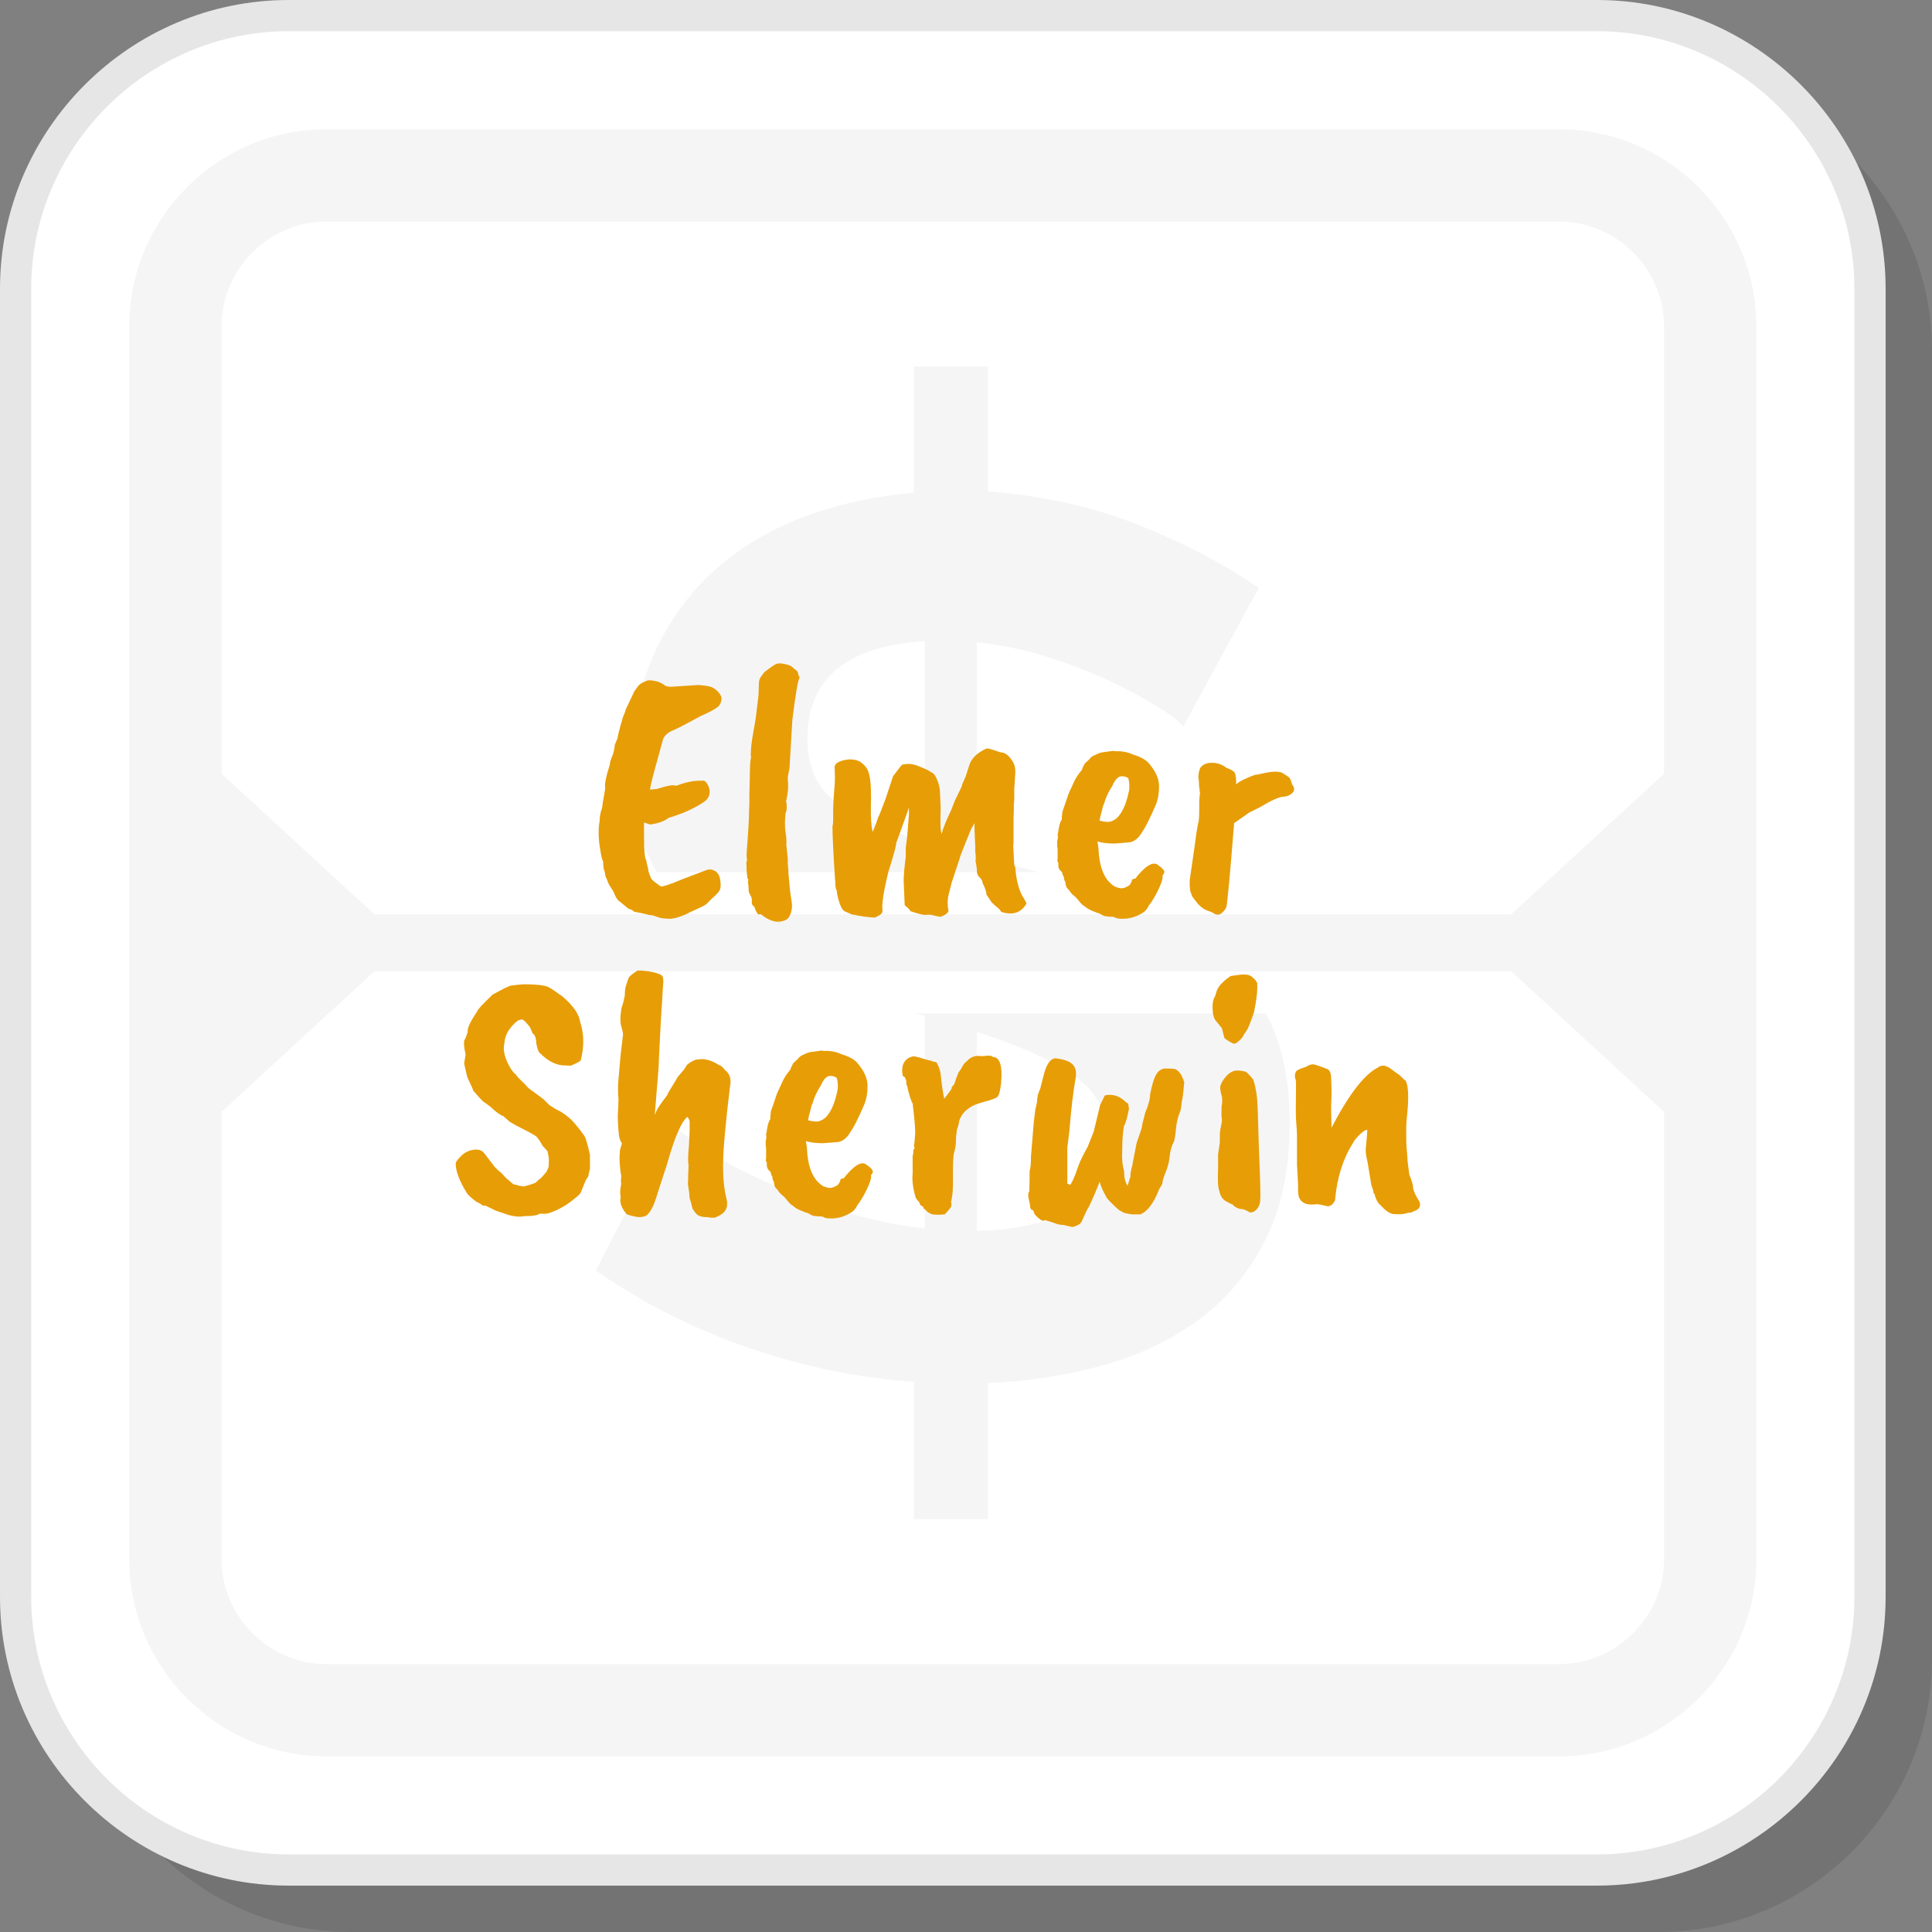
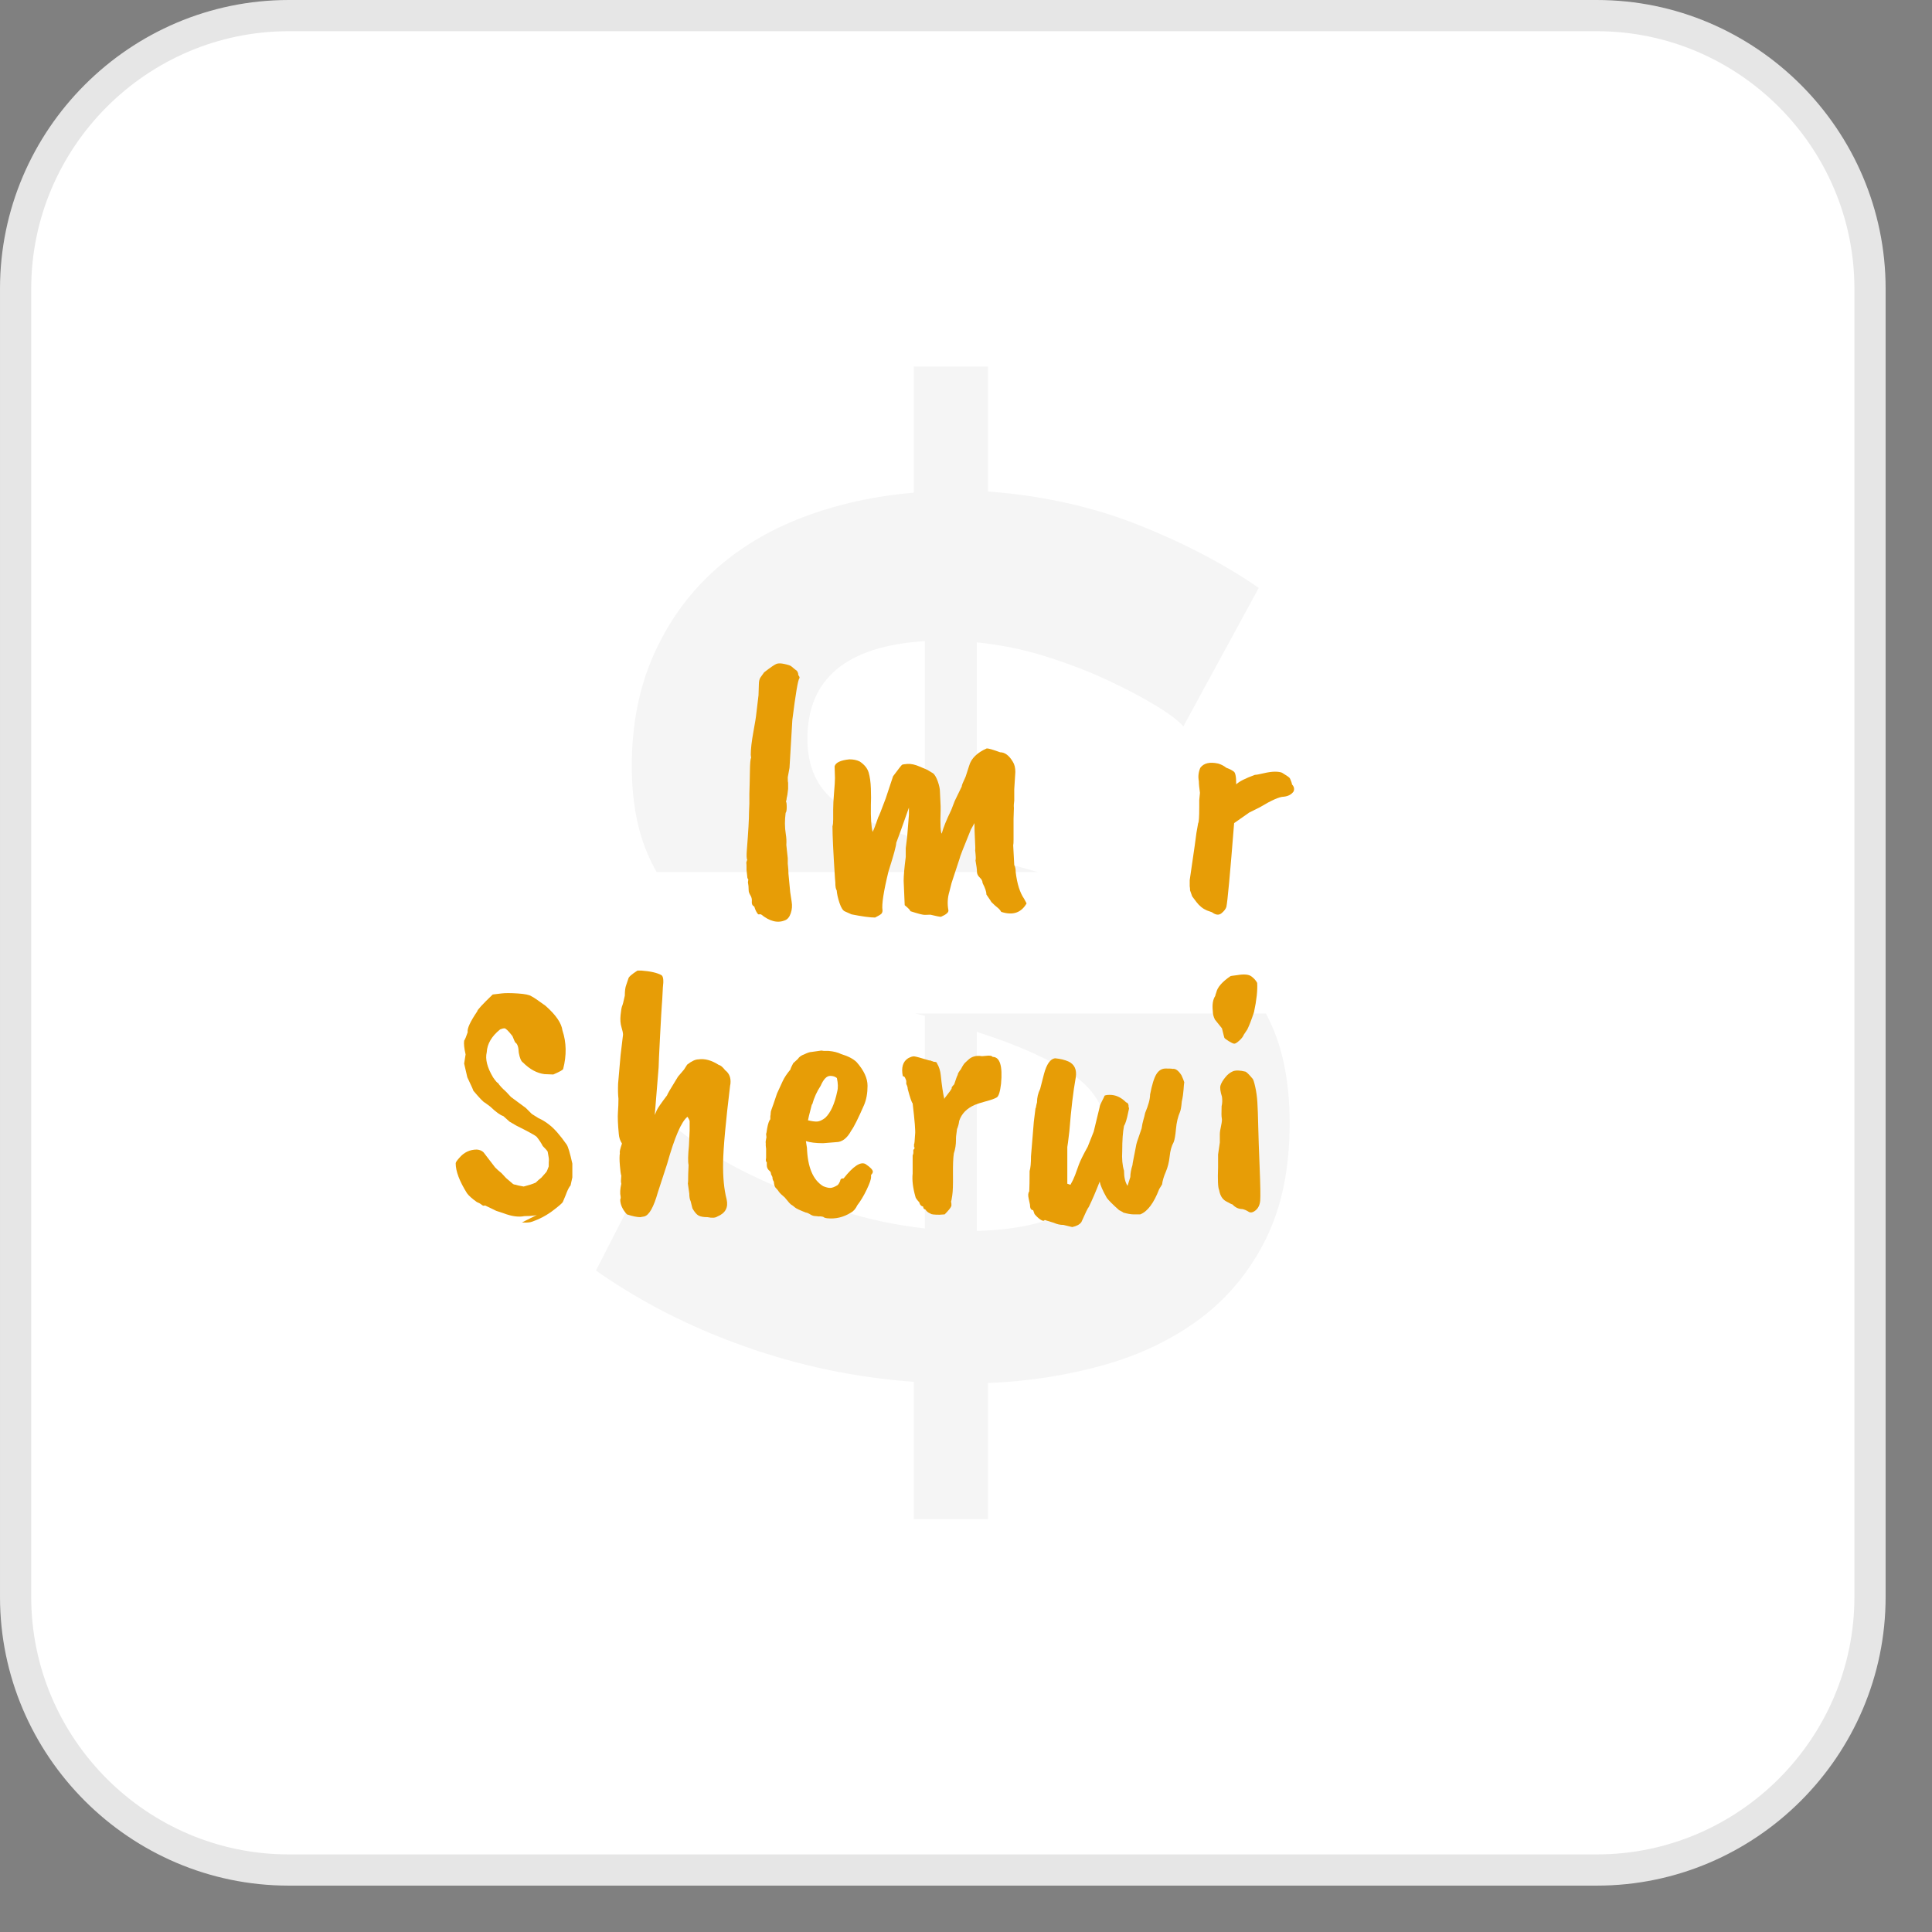
<svg xmlns="http://www.w3.org/2000/svg" xml:space="preserve" width="200px" height="200px" version="1.1" style="shape-rendering:geometricPrecision; text-rendering:geometricPrecision; image-rendering:optimizeQuality; fill-rule:evenodd; clip-rule:evenodd" viewBox="0 0 4432.2 4432.2">
  <rect x="0" y="0" width="4432.2" height="4432.2" fill="#808080" stroke="none" />
  <defs>
    <style type="text/css">
   
    .fil3 {fill:whitesmoke}
    .fil1 {fill:white}
    .fil2 {fill:#E6E6E6;fill-rule:nonzero}
    .fil5 {fill:#E79D06;fill-rule:nonzero}
    .fil4 {fill:whitesmoke;fill-rule:nonzero}
    .fil0 {fill:black;fill-opacity:0.102}
   
  </style>
  </defs>
  <g id="Layer_x0020_1">
-     <path class="fil0" d="M804.5 4432.2l3001.2 0c344.6,0 626.5,-281.9 626.5,-626.5l0 -3001.2c0,-344.6 -281.9,-626.5 -626.5,-626.5l-3001.2 0c-344.6,0 -626.5,281.9 -626.5,626.5l0 3001.2c0,344.6 281.9,626.5 626.5,626.5z" />
    <path class="fil1" d="M662.3 4290l3001.2 0c344.6,0 626.5,-281.9 626.5,-626.5l0 -3001.2c0,-344.6 -281.9,-626.5 -626.5,-626.5l-3001.2 0c-344.6,0 -626.5,281.9 -626.5,626.5l0 3001.2c0,344.6 281.9,626.5 626.5,626.5z" />
    <path class="fil2" d="M662.3 4254.2l3001.2 0c162.4,0 310.1,-66.4 417.2,-173.5 107.1,-107.1 173.5,-254.8 173.5,-417.2l0 -3001.2c0,-162.4 -66.4,-310.1 -173.5,-417.2 -107.1,-107.1 -254.8,-173.5 -417.2,-173.5l-3001.2 0c-162.4,0 -310.1,66.4 -417.2,173.5 -107.1,107.1 -173.5,254.8 -173.5,417.2l0 3001.2c0,162.4 66.4,310.1 173.5,417.2 107.1,107.1 254.8,173.5 417.2,173.5zm3001.2 71.6l-3001.2 0c-182.2,0 -347.8,-74.5 -467.8,-194.5 -120,-120 -194.5,-285.6 -194.5,-467.8l0 -3001.2c0,-182.2 74.5,-347.8 194.5,-467.8 120,-120 285.6,-194.5 467.8,-194.5l3001.2 0c182.2,0 347.8,74.5 467.8,194.5 120,120 194.5,285.6 194.5,467.8l0 3001.2c0,182.2 -74.5,347.8 -194.5,467.8 -120,120 -285.6,194.5 -467.8,194.5z" />
    <g id="_2042451021760">
-       <path class="fil3" d="M748.6 296.5l2828.6 0c248.7,0 452.1,203.4 452.1,452.1l0 2828.6c0,248.7 -203.4,452.1 -452.1,452.1l-2828.6 0c-248.7,0 -452.1,-203.4 -452.1,-452.1l0 -2828.6c0,-248.7 203.4,-452.1 452.1,-452.1zm110.3 1801l2608 0 350.6 -322.5 0 -1026.4c0,-65.9 -27.2,-125.9 -70.8,-169.5 -43.6,-43.6 -103.6,-70.8 -169.5,-70.8l-2828.6 0c-65.9,0 -125.9,27.2 -169.5,70.8 -43.6,43.6 -70.8,103.6 -70.8,169.5l0 1026.4 350.6 322.5zm2608 130.8l-2608 0 -350.6 322.5 0 1026.4c0,65.9 27.2,125.9 70.8,169.5 43.6,43.6 103.6,70.8 169.5,70.8l2828.6 0c65.9,0 125.9,-27.2 169.5,-70.8 43.6,-43.6 70.8,-103.6 70.8,-169.5l0 -1026.4 -350.6 -322.5z" />
      <path class="fil4" d="M2714.7 1666.5c-11.4,-13.3 -32.7,-29.4 -63.9,-48.3 -31.2,-18.9 -68,-38.3 -110.6,-58.1 -42.5,-19.9 -89.4,-37.8 -140.4,-53.9 -51.1,-16.1 -104,-27 -158.9,-32.6l0 490.7 70.9 17c23.6,6.4 46.7,12.8 69.2,19.4l-874.5 0c-8,-14 -15.3,-28.5 -21.6,-43.5 -23.6,-55.8 -35.5,-122.4 -35.5,-200 0,-94.5 16.6,-179.2 49.7,-253.8 33.1,-74.8 78.5,-138.6 136.2,-191.5 57.6,-53 126.2,-94.6 205.6,-124.9 79.5,-30.2 164.5,-49.1 255.3,-56.7l0 -289.4 170.3 0 0 286.6c124.8,9.4 239.7,34.9 344.6,76.5 105,41.7 197.2,89.9 276.6,144.7l-173 317.8zm189.5 658.6c3.1,5.9 6.1,11.9 9,18 30.3,63.3 45.4,141.3 45.4,234 0,104 -18.4,192.9 -55.3,266.7 -36.9,73.7 -87,134.2 -150.3,181.5 -63.4,47.3 -137.2,82.7 -221.3,106.4 -84.2,23.6 -172.6,37.4 -265.2,41.1l0 312.1 -170.3 0 0 -314.9c-132.3,-9.5 -261.4,-36.4 -387.2,-80.9 -125.8,-44.4 -239.7,-102.6 -341.8,-174.4l173 -337.6c15.2,15.1 41.2,35 78,59.5 36.9,24.7 81.4,48.7 133.4,72.4 52,23.6 109.7,45.9 173,66.7 63.3,20.8 129.1,34.9 197.2,42.5l0 -487.9c-7.4,-1.7 -14.8,-3.4 -22.2,-5.2l804.6 0zm-362.6 291.7c0,-64.3 -26.5,-114.4 -79.4,-150.4 -53,-35.9 -126.7,-69 -221.3,-99.2l0 456.7c200.5,-5.7 300.7,-74.7 300.7,-207.1zm-689.3 -922c0,64.3 22.2,113 66.6,146.1 44.5,33.1 112.1,62.9 202.9,89.4l0 -459.6c-179.7,11.4 -269.5,86.1 -269.5,224.1z" />
    </g>
-     <path class="fil5" d="M1477.4 1886.7l0 32.3c0,33.4 1.9,52 5.7,55.8 -0.5,0.5 0.8,6.9 4,19.3 0,4.4 2.2,11.1 6.5,20.3 0,2.6 7.5,9.1 22.6,19.3 6.5,0 22.4,-5.3 47.7,-16.1l57.4 -21.8c7,-2.2 13.6,-1.2 19.8,2.8 6.2,4 10,11 11.3,21 1.3,10 1.1,17.1 -0.8,21.4 -1.9,4.3 -6.5,9.7 -13.7,16.2 -7.3,6.4 -12,11 -14.2,13.7 -2.1,2.7 -6.2,5.6 -12.1,8.5 -5.9,3 -12.5,6.1 -19.8,9.3 -7.3,3.2 -12.3,5.7 -15,7.3 -21,9.7 -37.1,13.4 -48.5,11.3 -7,0 -14.1,-1.4 -21.4,-4.1 -7.2,-2.6 -11.3,-3.8 -12.1,-3.6 -0.8,0.3 -3,0 -6.5,-0.8 -3.5,-0.8 -6.8,-1.6 -10.1,-2.4 -3.2,-0.8 -11.5,-2.6 -25,-5.3 0,-2.1 -3.8,-4.3 -11.3,-6.4l-21.8 -17.8c-3.8,-2.2 -7.9,-8.9 -12.2,-20.2l-7.2 -12.1c-2.2,-1.7 -5.2,-7.9 -8.9,-18.6 -2.2,-2.7 -3.5,-7.6 -4.1,-14.6 -2.7,-5.9 -4,-14.3 -4,-25 -2.2,-2.7 -4.6,-13 -7.3,-30.8 -3.8,-23.1 -4,-43.9 -0.8,-62.2 0,-10.2 1.9,-20.2 5.7,-29.9 0.5,-4.3 1,-8.6 1.6,-12.9 2.7,-14 4.5,-24.8 5.6,-32.3 -2.1,-7.6 1.4,-25.6 10.5,-54.2 0,-4.3 1.8,-10.6 5.3,-19 3.5,-8.3 5.5,-17.1 6,-26.2l6.5 -15.4c0,-4.3 4.1,-20.2 12.1,-47.7 4.3,-10.2 6.5,-16.2 6.5,-17.8l20.2 -42.8 9.7 -12.9c3.8,-3.8 9.4,-7 17,-9.7 3.2,-2.7 11.8,-2.5 25.8,0.8 8.7,3.2 14.6,6.4 17.8,9.7 3.8,1.6 8.4,2.4 13.8,2.4l62.2 -4c15.6,1 26.1,2.8 31.5,5.2 5.4,2.4 10.7,6.6 15.8,12.5 5.1,6 7,11.9 5.6,17.8 -1.3,5.9 -3.6,10.5 -6.8,13.8 -7,5.9 -20,12.9 -38.8,21 -32.9,17.7 -50.7,27.2 -53.4,28.3l-19.4 8.8c-8.1,5.4 -13.2,11.1 -15.3,17 -16.7,60.4 -25.8,93.9 -27.1,100.6 -1.4,6.8 -2.2,10.8 -2.4,12.2 -0.3,1.3 -0.4,2.3 -0.4,2.8l16.1 -1.6c23.7,-7.6 37.8,-10 42.1,-7.3 2.1,0 5.1,-0.8 8.8,-2.4 20,-7 37.5,-10 52.6,-8.9 2.7,-1.6 5.6,-0.6 8.9,3.2 3.2,3.8 5.6,8.4 7.3,13.8 3.2,13.4 -0.9,23.9 -12.2,31.5 -22.6,15.1 -49.5,27.2 -80.8,36.4 -10.2,8 -24.5,13.1 -42.8,15.3l-13.8 -4.8z" />
    <path id="1" class="fil5" d="M1734.4 1642.6l5.7 -47.7 0.8 -25.1c0,-7 1.4,-12.4 4,-16.1l8.1 -11.3c14.6,-11.3 24,-17.8 28.3,-19.4 4.3,-1.7 10.7,-1.5 19,0.4 8.4,1.9 13.3,3.6 15,5.2l8.8 7.3c4.9,2.7 7.3,7 7.3,12.9 2.7,3.3 3.5,5.7 2.4,7.3 -3.2,3.8 -8.6,35.6 -16.1,95.4l-6.5 109.9 -4 21.8c0,7 0.2,11.1 0.8,12.1l0 14.6c-1.1,10.7 -2.2,17.5 -3.2,20.2 0,2.7 -0.6,5.6 -1.7,8.9 1.1,1 1.7,5.2 1.7,12.5 0,7.3 -0.9,11.7 -2.5,13.3 -1.1,8.7 -1.6,16.9 -1.6,24.7 0,7.8 0.7,15.9 2,24.2 1.4,8.4 1.8,16.6 1.2,24.7l3.3 30.7 0 12.1c1.1,9.7 1.6,17.5 1.6,23.4l4 42.1 3.3 21.8c1.6,9.2 0.9,18 -2.1,26.7 -2.9,8.6 -7.4,14 -13.3,16.1 -16.7,7 -35,2.5 -54.9,-13.7l-6.5 0c-3.8,-4.3 -6.7,-10.2 -8.9,-17.8 -4.3,-2.1 -6.2,-5.9 -5.7,-11.3 0.6,-5.4 -0.5,-10.2 -3.2,-14.5 -2.7,-4.4 -4,-8.1 -4,-11.4 0,-7 -0.6,-13.2 -1.7,-18.6l0.9 -6.4c-1.7,-1.6 -2.5,-4.1 -2.5,-7.3l-1.6 -14.5 0 -6.5c0,-4.3 -0.1,-7.3 -0.4,-8.9 -0.3,-1.6 0.4,-4.3 2,-8.1 -1.6,-2.1 -1.9,-10 -0.8,-23.4 3.3,-41.5 4.9,-70.1 4.9,-85.7l0.8 -19.4 0 -23.4c0.5,-13 0.9,-29.4 1.2,-49.3 0.3,-20 1.2,-30.7 2.8,-32.3l-0.8 -7.3c0,-13 2,-30.6 6.1,-53 4,-22.3 6,-34.3 6,-35.9z" />
    <path id="2" class="fil5" d="M2254.1 2025.7c0,-4.3 -2.1,-8.5 -6.5,-12.6 -4.3,-4 -6.4,-8.6 -6.4,-13.7 0,-5.1 -1.1,-13.6 -3.3,-25.5 1.1,-2.1 0.8,-9.9 -0.8,-23.4 0.6,-1.1 0.4,-8.9 -0.4,-23.4 -0.8,-14.6 -1.2,-27.5 -1.2,-38.8l-8.1 14.5c-17.2,42 -25.8,64.1 -25.8,66.3l-18.6 56.6 -4.9 19.4c-4.3,14 -5.1,28.2 -2.4,42.8 1.1,4.8 -4.6,10 -17,15.3 -3.2,0 -11.3,-1.6 -24.2,-4.8 -4.3,0 -8.5,0.1 -12.5,0.4 -4.1,0.3 -15.3,-2.5 -33.6,-8.5 0,-2.1 -4.3,-6.7 -12.9,-13.7l-2.4 -55.8c0,-11.8 1.6,-30.2 4.8,-54.9l0 -20.3 3.3 -26.6 4 -50.1 0 -16.2c-14.5,41.5 -24.3,68.4 -29.1,80.8 0,6.5 -5.9,28.3 -17.8,65.5 -11.3,46.3 -15.9,76.2 -13.7,89.7 0,3.2 -1,5.8 -2.8,7.7 -1.9,1.9 -6.7,4.7 -14.2,8.5 -11.9,0 -29.9,-2.5 -54.1,-7.3l-14.6 -6.5c-4.8,-1.6 -9.1,-8.1 -12.9,-19.4 -3.8,-11.3 -5.9,-21 -6.5,-29.1 -2.1,-2.7 -3.2,-8.9 -3.2,-18.6l-0.8 -9.6c-3.8,-57.7 -5.7,-97.3 -5.7,-118.9 1.1,-3.2 1.6,-8.6 1.6,-16.1l0 -22.6c0,-9.7 0.7,-22.4 2,-38 1.4,-15.7 2.1,-27 2.1,-34l-0.8 -26.6c2.1,-8.7 13.4,-14.1 33.9,-16.2 9.2,0 17,1.6 23.5,4.8 10.7,7 17.6,15.4 20.6,25.1 2.9,9.7 4.7,22.1 5.2,37.2 0.5,15 0.5,27.7 0,38 -0.5,29.1 0.8,49.5 4,61.4 3.3,-6.5 7.6,-17.8 13,-34 1.1,-1 6.7,-15.3 17,-42.8l16.9 -50.9c12.4,-16.7 19.3,-25.5 20.6,-26.3 1.4,-0.8 5.6,-1.5 12.6,-2 8,-0.5 17.3,1.5 27.8,6.1 10.5,4.5 16.2,7 17,7.2 0.8,0.3 5.5,3.1 14.2,8.5 3.7,3.3 7.2,9.4 10.5,18.6 3.2,9.2 4.8,16.7 4.8,22.6 1.1,21.6 1.6,32.9 1.6,34l0 9.7c-1.1,32.3 -0.2,50.1 2.5,53.3 3.7,-14 11,-32 21.8,-54.1l8.1 -21 16.1 -33.2c-0.5,-1.6 2.5,-9.1 8.9,-22.6l8.1 -25.1c4.8,-16.7 18.3,-29.9 40.4,-39.6 4.3,0 14.5,3 30.7,8.9 10.8,0 20.5,7.3 29.1,21.8 3.8,6 5.7,13.8 5.7,23.5 0,2.1 -0.8,15.3 -2.5,39.6l0 25.9c-1,6.4 -1.3,12.1 -0.8,16.9l-0.8 25.1 0 47.7c0,6.4 -0.2,10.7 -0.8,12.9l2.4 45.2c2.2,3.8 3.3,9.2 3.3,16.2 3.2,26.9 9.7,47.4 19.4,61.4l5.6 10.5c-12.4,21.6 -31.8,28.1 -58.2,19.4 -2.1,-3.7 -4.9,-7 -8.4,-9.7 -3.5,-2.6 -8.3,-7 -14.2,-12.9 0,-0.5 -3.8,-6.2 -11.3,-17 0,-6.4 -3,-15.3 -8.9,-26.6z" />
-     <path id="3" class="fil5" d="M2589.5 1816.3c2.2,-8 1.9,-18.3 -0.8,-30.7 -3.8,-3.2 -8.9,-4.8 -15.3,-4.8 -8.1,0 -15.4,7.5 -21.9,22.6 -8.6,12.9 -15.1,27.2 -19.4,42.8l-0.8 0c-5.9,22.7 -8.9,34.8 -8.9,36.4 8.7,2.2 15.6,3.1 21,2.8 5.4,-0.2 11.6,-3.1 18.6,-8.4 12.4,-11.9 21.6,-32.1 27.5,-60.7zm-2.4 116.4l-29.9 2.5c-16.7,0 -29.9,-1.7 -39.6,-4.9l2.4 15.3c1.6,44.8 14,74.1 37.2,88.1 6.4,2.7 11.8,4.1 16.2,4.1 4.2,0 9.9,-2.2 16.9,-6.5 2.2,-2.1 4.1,-5.1 5.7,-8.9 0.5,-4.8 3.2,-7 8.1,-6.4 22,-28.1 38.7,-39.1 50.1,-33.2 11.3,7.6 16.9,13.5 16.9,17.8 0,2.2 -1.3,4.6 -4,7.3l0 4.8c0,5.4 -3.4,15.1 -10.1,29.1 -6.7,14 -13.9,25.9 -21.4,35.6 -3.8,8.1 -8.6,13.7 -14.6,17 -17.2,10.7 -35.5,15 -54.9,12.9 -4.3,-0.6 -7.3,-1.6 -8.9,-3.2 -4.3,-1.1 -7.6,-1.4 -9.7,-0.9l-6.5 -0.8c-4.8,0 -8.9,-1 -12.1,-3.2 -5.4,-3.2 -9.2,-4.8 -11.3,-4.8 -14,-5.4 -22.5,-9.5 -25.5,-12.2 -2.9,-2.6 -5.5,-4.5 -7.7,-5.6 -2.1,-1.1 -7.2,-6.8 -15.3,-17 -7,-5.9 -11.1,-9.7 -12.1,-11.3 -3.3,-4.9 -6.1,-8.4 -8.5,-10.5 -2.4,-2.2 -3.9,-7 -4.5,-14.6 -2.1,-2.6 -3.2,-6.2 -3.2,-10.5l-3.2 -6.4c0,-3.8 -1.7,-6.8 -4.9,-8.9 -3.2,-3.3 -4.8,-7.3 -4.8,-12.2l0 -6.4c-2.2,-1.1 -2.7,-4.3 -1.6,-9.7l0 -21 -0.9 -7.3 0 -5.6c-0.5,-2.2 0,-6.8 1.7,-13.8l-0.8 -7.3c0.5,-0.5 1.3,-4.8 2.4,-12.9 2.1,-11.3 4.6,-18.3 7.2,-21l0 -7.3c0.6,-1.6 0.9,-3.8 0.9,-6.5 0,-2.6 0.6,-5.6 2,-8.8 1.3,-3.3 5.5,-15.4 12.5,-36.4l12.9 -28.3c3.8,-8.1 9.7,-17 17.8,-26.7 0.6,-2.7 2.7,-7.5 6.5,-14.5l10.5 -9.7c3.2,-4.9 8.1,-8.4 14.5,-10.5 7.6,-3.8 13.2,-5.7 17,-5.7l22.6 -3.2c2.7,0.5 4.6,0.8 5.7,0.8l10.5 0c11.9,1.1 21.6,3.5 29.1,7.3 16.2,4.8 28,11 35.6,18.6 16.7,18.8 25,36.9 25,54.1 0,17.2 -2.7,32.1 -8.1,44.5 -13.4,30.7 -23.1,50.1 -29.1,58.1 -9.7,17.8 -21.3,26.7 -34.7,26.7z" />
    <path id="4" class="fil5" d="M2729.3 2019.2c10.3,-70 15.4,-106.1 15.4,-108.3l4 -22.6c1.6,-1.6 2.5,-13.8 2.5,-36.4l0 -16.2 1.6 -16.9c-1.6,-11.4 -2.5,-20.2 -2.5,-26.7 -2.1,-10.2 -1,-20.5 3.3,-30.7 8,-10.8 21.8,-14 41.2,-9.7 7,2.1 13.2,5.4 18.6,9.7 7.5,2.7 12.9,5.4 16.1,8.1 4.4,1.6 6.5,11.5 6.5,29.9 6.5,-6.5 20.8,-13.8 42.8,-21.8 3.3,0 10,-1.3 20.2,-3.7 10.3,-2.4 18.9,-3.6 25.9,-3.6 7,0 12.4,0.8 16.2,2.4 10.8,6.5 16.7,10.6 17.8,12.5 1,1.9 2.2,4.7 3.6,8.5 1.3,3.8 1.7,5.7 1.2,5.7 4.9,4.8 6.2,10.2 4,16.1 -4.8,7 -12.3,11.1 -22.6,12.2 -9.7,0 -28,8 -54.9,24.2l-24.3 12.1c-21,14.6 -32.6,22.7 -34.7,24.3 -9.2,115.8 -15.1,179.9 -17.8,192.3 -1.6,4.9 -5.4,9.7 -11.3,14.6 -6,4.8 -13.2,4 -21.9,-2.5l-11.3 -4c-9.1,-3.8 -17.2,-10.2 -24.2,-19.4l-9.7 -12.9 -4.9 -13.8c0,-3.2 -0.2,-6.4 -0.8,-9.7l0 -13.7z" />
-     <path id="5" class="fil5" d="M1237.8 2784.2c-3.8,3.8 -15.4,5.7 -34.8,5.7 -13.4,2.7 -29.3,0.5 -47.6,-6.5l-17 -5.6 -25.1 -12.1c-2.1,0 -3.5,0.1 -4,0.4 -0.5,0.2 -1.9,-0.4 -4.1,-2.1 -3.2,-2.7 -7,-4.8 -11.3,-6.4 -10.7,-7.6 -18.3,-14.3 -22.6,-20.2 -17.2,-27.5 -25.9,-50.4 -25.9,-68.7 0,-2.2 2.7,-6.2 8.1,-12.2 10.8,-12.9 24.3,-19.3 40.4,-19.3 6.5,0.5 11.6,2.6 15.4,6.4l26.7 34.8c4.3,4.3 9.1,8.6 14.5,12.9l10.5 11.3 16.2 13.8c2.1,1 4.3,1.6 6.4,1.6 2.2,1 8.1,2.4 17.8,4 10.8,-2.7 20,-5.6 27.5,-8.9 4.9,-4.8 9.2,-8.6 12.9,-11.3l11.4 -12.9c1,-1.1 2.9,-5.4 5.6,-12.9 0,-7.1 0.1,-11.8 0.4,-14.2 0.3,-2.4 -0.7,-9 -2.8,-19.8 -0.6,-1.6 -4.3,-5.9 -11.3,-12.9 -3.3,-6.5 -7.8,-13.5 -13.8,-21 -3.2,-3.3 -18.8,-11.9 -46.9,-25.9l-15.3 -8.9 -14.5 -12.9c-7.1,-2.2 -17,-9.4 -30,-21.8 -5.3,-3.8 -9.4,-6.8 -12.1,-8.9 -3.2,-1.1 -12.1,-10.3 -26.6,-27.5 0,-1.1 -4.6,-11.3 -13.8,-30.7l-7.3 -31.5 3.3 -21.1c-3.3,-14 -4.3,-24.5 -3.3,-31.5 2.2,-3.2 4.9,-9.7 8.1,-19.4 -1.6,-8.1 5.7,-23.9 21.8,-47.7 0,-3.2 11.9,-16.1 35.6,-38.8l27.5 -14.5 12.9 -5.7c4.9,-0.5 11.5,-1.3 19.8,-2.4 8.4,-1.1 20.9,-1.1 37.6,0 16.7,1.1 27.2,3.3 31.5,6.5 3.8,1.6 14.6,8.9 32.3,21.8 23.8,21 36.7,39.9 38.8,56.6 9.2,27.5 9.7,56.8 1.7,88.1 0,2.1 -7.6,6.4 -22.7,12.9l-20.2 -0.8c-17.2,-2.2 -33.7,-11 -49.3,-26.7 -4.3,-2.7 -7.5,-10.2 -9.7,-22.6 -0.5,-12.9 -3.2,-20.8 -8.1,-23.4 -0.5,-0.6 -2.7,-5.4 -6.4,-14.6 -9.2,-11.8 -15.3,-17.8 -18.2,-17.8 -3,0 -6.3,0.8 -10.1,2.5 -19.4,15.6 -29.7,33.1 -30.7,52.5 -3.8,15.6 1,34.7 14.5,57.4 5.9,8.6 9.7,12.9 11.3,12.9 3.3,5.4 9.5,12.1 18.6,20.2l11.3 12.1 34 25.1 13.7 13.7 15.4 9.7c8.6,3.8 17,8.9 25,15.4 10.8,8.1 24,23.1 39.6,45.2 3.3,4.9 7.6,19.4 13,43.7l0 31.5 -4.1 18.6c-2.7,2.7 -5.6,8.1 -8.9,16.2 0,0.5 -2.9,7.8 -8.9,21.8 -1.6,2.7 -8,8.3 -19.3,17 -16.2,12.9 -34.3,22.6 -54.2,29 -4.3,1.1 -11,1.4 -20.2,0.8z" />
+     <path id="5" class="fil5" d="M1237.8 2784.2c-3.8,3.8 -15.4,5.7 -34.8,5.7 -13.4,2.7 -29.3,0.5 -47.6,-6.5l-17 -5.6 -25.1 -12.1c-2.1,0 -3.5,0.1 -4,0.4 -0.5,0.2 -1.9,-0.4 -4.1,-2.1 -3.2,-2.7 -7,-4.8 -11.3,-6.4 -10.7,-7.6 -18.3,-14.3 -22.6,-20.2 -17.2,-27.5 -25.9,-50.4 -25.9,-68.7 0,-2.2 2.7,-6.2 8.1,-12.2 10.8,-12.9 24.3,-19.3 40.4,-19.3 6.5,0.5 11.6,2.6 15.4,6.4l26.7 34.8c4.3,4.3 9.1,8.6 14.5,12.9l10.5 11.3 16.2 13.8c2.1,1 4.3,1.6 6.4,1.6 2.2,1 8.1,2.4 17.8,4 10.8,-2.7 20,-5.6 27.5,-8.9 4.9,-4.8 9.2,-8.6 12.9,-11.3l11.4 -12.9c1,-1.1 2.9,-5.4 5.6,-12.9 0,-7.1 0.1,-11.8 0.4,-14.2 0.3,-2.4 -0.7,-9 -2.8,-19.8 -0.6,-1.6 -4.3,-5.9 -11.3,-12.9 -3.3,-6.5 -7.8,-13.5 -13.8,-21 -3.2,-3.3 -18.8,-11.9 -46.9,-25.9l-15.3 -8.9 -14.5 -12.9c-7.1,-2.2 -17,-9.4 -30,-21.8 -5.3,-3.8 -9.4,-6.8 -12.1,-8.9 -3.2,-1.1 -12.1,-10.3 -26.6,-27.5 0,-1.1 -4.6,-11.3 -13.8,-30.7l-7.3 -31.5 3.3 -21.1c-3.3,-14 -4.3,-24.5 -3.3,-31.5 2.2,-3.2 4.9,-9.7 8.1,-19.4 -1.6,-8.1 5.7,-23.9 21.8,-47.7 0,-3.2 11.9,-16.1 35.6,-38.8c4.9,-0.5 11.5,-1.3 19.8,-2.4 8.4,-1.1 20.9,-1.1 37.6,0 16.7,1.1 27.2,3.3 31.5,6.5 3.8,1.6 14.6,8.9 32.3,21.8 23.8,21 36.7,39.9 38.8,56.6 9.2,27.5 9.7,56.8 1.7,88.1 0,2.1 -7.6,6.4 -22.7,12.9l-20.2 -0.8c-17.2,-2.2 -33.7,-11 -49.3,-26.7 -4.3,-2.7 -7.5,-10.2 -9.7,-22.6 -0.5,-12.9 -3.2,-20.8 -8.1,-23.4 -0.5,-0.6 -2.7,-5.4 -6.4,-14.6 -9.2,-11.8 -15.3,-17.8 -18.2,-17.8 -3,0 -6.3,0.8 -10.1,2.5 -19.4,15.6 -29.7,33.1 -30.7,52.5 -3.8,15.6 1,34.7 14.5,57.4 5.9,8.6 9.7,12.9 11.3,12.9 3.3,5.4 9.5,12.1 18.6,20.2l11.3 12.1 34 25.1 13.7 13.7 15.4 9.7c8.6,3.8 17,8.9 25,15.4 10.8,8.1 24,23.1 39.6,45.2 3.3,4.9 7.6,19.4 13,43.7l0 31.5 -4.1 18.6c-2.7,2.7 -5.6,8.1 -8.9,16.2 0,0.5 -2.9,7.8 -8.9,21.8 -1.6,2.7 -8,8.3 -19.3,17 -16.2,12.9 -34.3,22.6 -54.2,29 -4.3,1.1 -11,1.4 -20.2,0.8z" />
    <path id="6" class="fil5" d="M1511 2448l-8.9 109.9 4.8 -11.3c2.2,-4.8 10,-16.1 23.5,-33.9 0,-1.6 8.3,-15.9 25,-42.8l13.8 -16.2 7.2 -11.3c10.3,-8.1 18.9,-12.1 25.9,-12.1 14.5,-2.2 30.2,2.1 46.9,12.9 3.7,0.5 8.6,4.6 14.5,12.1 9.2,7 13.2,17 12.1,29.9 0,1.1 -0.2,2.7 -0.8,4.9 -10.2,84 -15.6,142.9 -16.1,176.6 -0.6,33.6 2.1,61.8 8,84.4 4.4,18.9 -2.7,32.1 -21,39.6 -4.8,3.3 -12.4,3.8 -22.6,1.6 -9.2,0 -16,-1.2 -20.6,-3.6 -4.6,-2.4 -9.3,-8 -14.2,-16.6l-4 -16.1c-2.2,-4.3 -3.2,-10.3 -3.2,-17.8l-3.3 -23.4c0.6,-1.1 0.8,-8.1 0.8,-21.1l0.9 -21c-1.7,-7.5 -1.4,-22.3 0.8,-44.4l1.6 -34.8 0 -20.2c0.5,-1.6 -1.1,-5.4 -4.9,-11.3 -14,10.8 -29.6,46.9 -46.8,108.3l-21.1 64.7c-9.7,34.4 -20.2,53 -31.5,55.7l-8.9 1.6c-7.5,0 -17.7,-2.1 -30.7,-6.4 -10.2,-11.3 -15.3,-22.7 -15.3,-34 1,-2.1 1.3,-4.6 0.8,-7.3 -1.6,-7 -1.1,-16.7 1.6,-29 -0.5,-1.7 -0.8,-3.8 -0.8,-6.5l0.8 -12.1c-1.1,-2.7 -2.2,-10.4 -3.2,-23.1 -1.1,-12.6 -1.1,-22.2 0,-28.7 -1.1,-2.1 0.5,-9.4 4.8,-21.8 -4.3,-6.5 -6.7,-13.7 -7.3,-21.8 -2.1,-22.1 -2.8,-38.7 -2,-49.7 0.8,-11.1 1.2,-21.4 1.2,-31.1 -1.1,-9.7 -1.3,-21.3 -0.8,-34.8l5.7 -65.4 5.6 -46.9c0,-3.8 -1.2,-9.6 -3.6,-17.4 -2.4,-7.8 -3.1,-17.1 -2,-27.9 1.1,-10.8 2.3,-17.6 3.6,-20.6 1.4,-2.9 3.4,-10.9 6.1,-23.8 0,-10.8 1.1,-18.9 3.2,-24.3l4.9 -14.5c0.5,-3.8 7.5,-10 21,-18.6l8.9 0c21,1.6 36.3,5.1 46,10.5 4.3,2.7 5.4,12.1 3.3,28.3 -1.1,22.6 -1.9,36.6 -2.5,42 -0.5,5.4 -1.8,28.8 -4,70.3 -2.2,41.5 -3.2,65 -3.2,70.3z" />
    <path id="7" class="fil5" d="M1920.7 2503.8c2.2,-8.1 1.9,-18.3 -0.8,-30.7 -3.8,-3.2 -8.9,-4.9 -15.3,-4.9 -8.1,0 -15.4,7.6 -21.9,22.7 -8.6,12.9 -15.1,27.2 -19.4,42.8l-0.8 0c-5.9,22.6 -8.9,34.8 -8.9,36.4 8.7,2.1 15.7,3.1 21.1,2.8 5.3,-0.3 11.5,-3.1 18.5,-8.5 12.4,-11.8 21.6,-32 27.5,-60.6zm-2.4 116.4l-29.9 2.4c-16.7,0 -29.9,-1.6 -39.6,-4.8l2.4 15.3c1.6,44.7 14,74.1 37.2,88.1 6.5,2.7 11.9,4 16.2,4 4.3,0 9.9,-2.1 16.9,-6.4 2.2,-2.2 4.1,-5.1 5.7,-8.9 0.5,-4.9 3.2,-7 8.1,-6.5 22.1,-28 38.8,-39 50.1,-33.1 11.3,7.5 17,13.5 17,17.8 0,2.1 -1.4,4.6 -4.1,7.3l0 4.8c0,5.4 -3.4,15.1 -10.1,29.1 -6.7,14 -13.9,25.9 -21.4,35.6 -3.8,8 -8.6,13.7 -14.6,16.9 -17.2,10.8 -35.5,15.1 -54.9,13 -4.3,-0.6 -7.3,-1.7 -8.9,-3.3 -4.3,-1.1 -7.5,-1.3 -9.7,-0.8l-6.5 -0.8c-4.8,0 -8.9,-1.1 -12.1,-3.2 -5.4,-3.3 -9.2,-4.9 -11.3,-4.9 -14,-5.4 -22.5,-9.4 -25.5,-12.1 -2.9,-2.7 -5.5,-4.6 -7.6,-5.7 -2.2,-1 -7.3,-6.7 -15.4,-16.9 -7,-6 -11,-9.7 -12.1,-11.3 -3.3,-4.9 -6.1,-8.4 -8.5,-10.6 -2.4,-2.1 -3.9,-7 -4.5,-14.5 -2.1,-2.7 -3.2,-6.2 -3.2,-10.5l-3.2 -6.5c0,-3.7 -1.6,-6.7 -4.9,-8.9 -3.2,-3.2 -4.8,-7.2 -4.8,-12.1l0 -6.4c-2.2,-1.1 -2.7,-4.4 -1.6,-9.8l0 -21 -0.8 -7.2 0 -5.7c-0.6,-2.1 0,-6.7 1.6,-13.7l-0.8 -7.3c0.5,-0.5 1.3,-4.9 2.4,-12.9 2.1,-11.4 4.6,-18.3 7.3,-21l0 -7.3c0.5,-1.6 0.8,-3.8 0.8,-6.5 0,-2.7 0.6,-5.6 2,-8.9 1.3,-3.2 5.5,-15.3 12.5,-36.3l13 -28.3c3.7,-8.1 9.6,-17 17.7,-26.7 0.6,-2.7 2.7,-7.5 6.5,-14.6l10.5 -9.6c3.2,-4.9 8.1,-8.4 14.5,-10.6 7.6,-3.7 13.3,-5.6 17,-5.6l22.6 -3.2c2.7,0.5 4.6,0.8 5.7,0.8l10.5 0c11.9,1 21.6,3.5 29.1,7.2 16.2,4.9 28,11.1 35.6,18.6 16.7,18.9 25,36.9 25,54.2 0,17.2 -2.7,32 -8.1,44.4 -13.4,30.7 -23.1,50.1 -29.1,58.2 -9.6,17.8 -21.2,26.7 -34.7,26.7z" />
    <path id="8" class="fil5" d="M2071 2468.2c-3.7,-19.3 0.3,-32.8 12.2,-40.4 5.9,-3.2 10.6,-4.7 14.1,-4.4 3.5,0.3 15,3.4 34.4,9.3 2.7,0 4.5,0.5 5.6,1.6 1.1,0 2.7,0.5 4.9,1.6 4.8,0 7.2,1.1 7.2,3.2 4.9,8.1 7.9,17.6 8.9,28.3 2.2,22.1 4.9,40.2 8.1,54.2 0,-0.6 0.3,-1.4 0.8,-2.4 10.3,-13 15.7,-20.5 16.2,-22.7 -1.1,-1.1 0.8,-4 5.6,-8.9 3.8,-11.8 6.5,-19.1 8.1,-21.8 0,-2.7 2.5,-7 7.3,-12.9 3.8,-7.6 7,-12.5 9.7,-15 2.7,-2.4 4.8,-4.4 6.5,-6 8,-8.1 18.8,-11.1 32.3,-8.9 1.6,0 4.6,-0.3 8.9,-0.8 8.6,-1.1 13.7,-0.3 15.3,2.4 16.7,0 23.2,20.5 19.4,61.4 -2.1,18.3 -5.4,28.8 -9.7,31.5 -4.3,2.7 -12.5,5.7 -24.6,8.9 -12.1,3.3 -20.6,6 -25.5,8.1 -18.8,8.1 -30.9,20.5 -36.3,37.2 -0.6,5.9 -2.2,12.1 -4.9,18.6 -1.1,8.6 -1.7,13.7 -2,15.3 -0.3,1.7 -0.4,4.9 -0.4,9.7 0,10.8 -1.6,21 -4.9,30.7 -1.6,10.3 -2.2,26.6 -2,48.9 0.3,22.4 -0.2,38.2 -1.6,47.3 -1.3,9.2 -2.3,13.8 -2.8,13.8 0.5,2.6 0.8,4.5 0.8,5.6l0 4.9c-1.6,4.3 -6.8,10.7 -15.4,19.4l-12.1 0.8c-12.4,0 -19.1,-0.8 -20.2,-2.5 -5.4,-2.1 -9.4,-5.3 -12.1,-9.6 -3.3,-0.6 -4.9,-2.7 -4.9,-6.5 -4.8,-1.1 -7.8,-4.3 -8.9,-9.7 -5.9,-6.5 -8.9,-10.8 -8.9,-12.9 -5.9,-20.5 -8,-38.3 -6.4,-53.4l0 -41.2c1.1,-3.2 1.6,-5.1 1.6,-5.7l0 -7.2c3.2,-3.3 3.8,-5.4 1.6,-6.5l0 -6.5c0.5,-0.5 1,-2.4 1.2,-5.6 0.3,-3.3 0.7,-8.9 1.2,-17 1.1,-7 -0.8,-30.7 -5.6,-71.1 -2.2,-2.2 -6,-13.2 -11.3,-33.2 0,-3.2 -1.1,-7 -3.3,-11.3l0 -7.2c-2.1,-6.5 -4,-9.9 -5.6,-10.1 -1.7,-0.3 -2.5,-0.7 -2.5,-1.3z" />
    <path id="9" class="fil5" d="M2509.1 2595.9l13.7 -56.5c0,-2.2 1.8,-6.6 5.3,-13.4 3.5,-6.7 5.5,-10.9 6,-12.5 3.3,-1.6 8.7,-2.1 16.2,-1.6 11.9,1.1 22.9,6.7 33.1,17 4.4,1 6.2,5.1 5.7,12.1 1.6,-1.6 1.3,1.9 -0.8,10.5 -3.2,16.2 -6.5,26.7 -9.7,31.5 -2.7,13.5 -4.1,32.6 -4.1,57.4 -1,17.8 0.3,32.9 4.1,45.2 0,15.1 2.7,26.7 8.1,34.8l6.4 -20.2c0,-8.1 1.7,-17.2 4.9,-27.5 0,-1.6 0.9,-7 2.8,-16.2 1.9,-9.1 3.4,-16.8 4.5,-23 1,-6.2 2.1,-10.9 3.2,-14.1 3.8,-11.3 7.3,-21.6 10.5,-30.7 1.1,-7.6 2.4,-14 4,-19.4 1.7,-5.4 3,-10.8 4.1,-16.2 7.5,-17.8 11.3,-31.8 11.3,-42 4.3,-22.6 9.2,-38.3 14.5,-46.9 5.4,-8.6 12.4,-12.9 21.1,-12.9 8.6,0 14,0.2 16.1,0.8 6.5,-1.1 13.2,3.7 20.2,14.5 3.3,7 5.4,12.4 6.5,16.2 -0.5,2.7 -1.1,8.3 -1.6,17 -0.6,8.6 -1.9,17.7 -4.1,27.4 -1,11.9 -2.4,19.7 -4,23.5 -4.9,11.3 -8,24.4 -9.3,39.2 -1.3,14.8 -3.1,24.9 -5.3,30.3 -4.8,8.6 -7.9,19.5 -9.2,32.7 -1.4,13.2 -4.4,25.1 -8.9,35.6 -4.6,10.5 -7.4,20 -8.5,28.7l-6.5 10.5c-12.4,32.3 -26.9,51.7 -43.6,58.2l-15.4 0c-5.9,0 -13.7,-1.4 -23.4,-4.1 0,-0.5 -3.3,-2.4 -9.7,-5.6 -14.6,-13 -24,-22.4 -28.3,-28.3 -9.2,-16.2 -14.6,-28.6 -16.2,-37.2 -8.6,22.1 -16.9,41.5 -25,58.2 -2.2,2.2 -7.8,13.7 -17,34.7 -3.8,5.4 -10.8,9.2 -21,11.4l-20.2 -4.9c-7.6,0 -14.8,-1.6 -21.8,-4.8l-21.1 -6.5c-1.6,2.7 -4.8,2.4 -9.6,-0.8 -4.9,-3.2 -9.5,-7.6 -13.8,-12.9l-3.2 -8.9c-4.9,0 -7.3,-4.3 -7.3,-13 0,-0.5 -0.9,-4.8 -2.8,-12.9 -1.9,-8.1 -1.5,-13.7 1.2,-17 0.5,-9.7 0.8,-25.3 0.8,-46.8 2.2,-7.1 3.2,-18.4 3.2,-34l6.5 -79.2 4 -32.3c0,2.7 0.3,2.4 0.8,-0.8 0.6,-3.8 1.4,-7.6 2.5,-11.3 0,-10.8 2.4,-21.1 7.2,-30.8 6,-23.1 8.9,-34.7 8.9,-34.7 6,-22.1 14.3,-33.9 25.1,-35.6 11.8,1.1 22.1,3.5 30.7,7.3 14,6.5 19.7,18.6 17,36.4 -6,33.4 -10.8,74.3 -14.6,122.8 -2.7,23.2 -4.3,35.6 -4.8,37.2l0 84.1 7.2 2.4c4.4,-7.6 7.9,-15 10.6,-22.2 2.6,-7.3 5.6,-15.4 8.8,-24.3 3.3,-8.9 10,-22.5 20.2,-40.8l13.8 -34.8z" />
    <path id="10" class="fil5" d="M2822.7 2239.5c0.5,-0.5 5.6,-1.3 15.3,-2.4 15.7,-2.7 26.6,-1.8 32.8,2.8 6.1,4.6 10.6,9.6 13.3,15 1.1,17.2 -1.4,39.6 -7.3,67.1 -5.9,17.7 -11,30.9 -15.3,39.6l-8.1 12.1c-1.6,4.3 -5.1,8.9 -10.5,13.7 -5.4,4.9 -9.3,7.2 -11.7,6.9 -2.5,-0.3 -6.5,-2.2 -12.2,-5.7 -5.6,-3.5 -9,-6 -10.1,-7.6 -0.5,-1.7 -1,-3.5 -1.6,-5.7l-4 -16.2 -16.2 -20.2c-3.2,-6.4 -4.8,-12.9 -4.8,-19.4 -1.7,-15 0.2,-26.6 5.6,-34.7 0,-1.1 0.8,-3.8 2.4,-8.1 2.7,-11.9 13.5,-24.3 32.4,-37.2zm-24.3 362.9c0,-4.9 1,-11.4 2.9,-19.8 1.8,-8.3 2.4,-14.1 1.6,-17.4 -0.8,-3.2 -1,-12.4 -0.4,-27.5 1.6,-6.4 1.9,-13.7 0.8,-21.8 -3.8,-11.8 -4.9,-20.5 -3.3,-25.8 1.7,-5.4 5.2,-11.5 10.6,-18.2 5.3,-6.8 11.3,-11.5 17.7,-14.2 6.5,-2.7 16.2,-2.4 29.1,0.8 3.3,1.7 8.6,7.1 16.2,16.2 1.6,1.6 3.6,7.8 6,18.6 2.5,10.8 4.1,22.5 4.9,35.2 0.8,12.6 1.5,30.9 2,54.9 0.6,24 1.6,56 3.3,96.2 1.6,40.1 2,65 1.2,74.8 -0.8,9.6 -4.3,17.1 -10.5,22.2 -6.2,5.1 -11.6,6.2 -16.2,3.2 -4.6,-3 -9.3,-5 -14.1,-6.1 -8.7,0 -16.2,-3.5 -22.7,-10.5 -2.1,-0.5 -7.3,-3.1 -15.3,-7.6 -8.1,-4.6 -13.2,-13.1 -15.4,-25.5 -2.7,-5.4 -3.5,-22.9 -2.4,-52.5l0 -29.1 4 -27.5 0 -18.6z" />
-     <path id="11" class="fil5" d="M3150.8 2732.5l-4.8 -13.7 -8.9 -54.2c-2.7,-10.2 -4.1,-19.4 -4.1,-27.4l3.3 -35.6c0,-5.9 0.2,-9.2 0.8,-9.7 -6.5,0 -16.2,7.8 -29.1,23.4 -1.1,1.6 -2.7,4.3 -4.9,8.1 -22.6,36.1 -36.1,79.5 -40.4,130.1 -4.3,9.2 -10,13.8 -17,13.8 -14.5,-3.3 -22.6,-4.9 -24.2,-4.9l-5.7 0.8 -10.5 0c-12.4,-1 -20.5,-5.9 -24.2,-14.5 -2.2,-2.7 -3.2,-9.7 -3.2,-21l0 -11.3 -2.5 -44.5 0 -66.3c0,-7.5 -0.5,-16.9 -1.6,-28.3 -1.1,-12.3 -1.3,-31.9 -0.8,-58.5 0.5,-26.7 0.3,-41 -0.8,-42.9 -1.1,-1.9 -1.6,-4.4 -1.6,-7.7 0,-3.2 0.8,-6.4 2.4,-9.7 1.6,-3.2 8.9,-6.7 21.8,-10.5 7,-4.3 12.9,-6.4 17.8,-6.4 7.6,1.6 17.2,4.8 29.1,9.7 8.1,1.6 12.1,9.4 12.1,23.4 1.1,23.2 1.2,39.9 0.4,50.1 -0.8,10.3 -0.6,31 0.4,62.3 39.9,-76.6 75.5,-122.6 106.7,-138.2 2.7,-2.7 6.7,-4.1 12.1,-4.1 5.4,0 11.6,2.7 18.6,8.1 7,5.4 11.9,8.9 14.6,10.5 2.7,1.6 5.8,4.3 9.3,8.1 3.5,3.7 6.3,6.2 8.5,7.2 6.4,10.8 7.8,36.1 4,76 -0.6,5.9 -1.1,11.2 -1.6,15.8 -0.6,4.6 -0.8,14.4 -0.8,29.5 0,15.1 0.2,25.6 0.8,31.5 1.6,18.9 2.4,29.9 2.4,33.1l4 30.8c5.4,12.3 8.3,21.9 8.5,28.6 0.3,6.8 5,17.4 14.2,32 3.7,8 2.1,14.5 -4.9,19.4 -10.8,5.3 -16.5,7.6 -17.4,6.8 -0.8,-0.8 -3.9,-0.2 -9.2,1.6 -5.4,1.9 -15.1,2.3 -29.1,1.3 -7.1,-1.7 -14,-6 -21.1,-13l-12.1 -12.1c-4.3,-6.5 -7.3,-13.5 -8.9,-21 -2.7,-2.7 -3.5,-4.9 -2.4,-6.5z" />
  </g>
</svg>